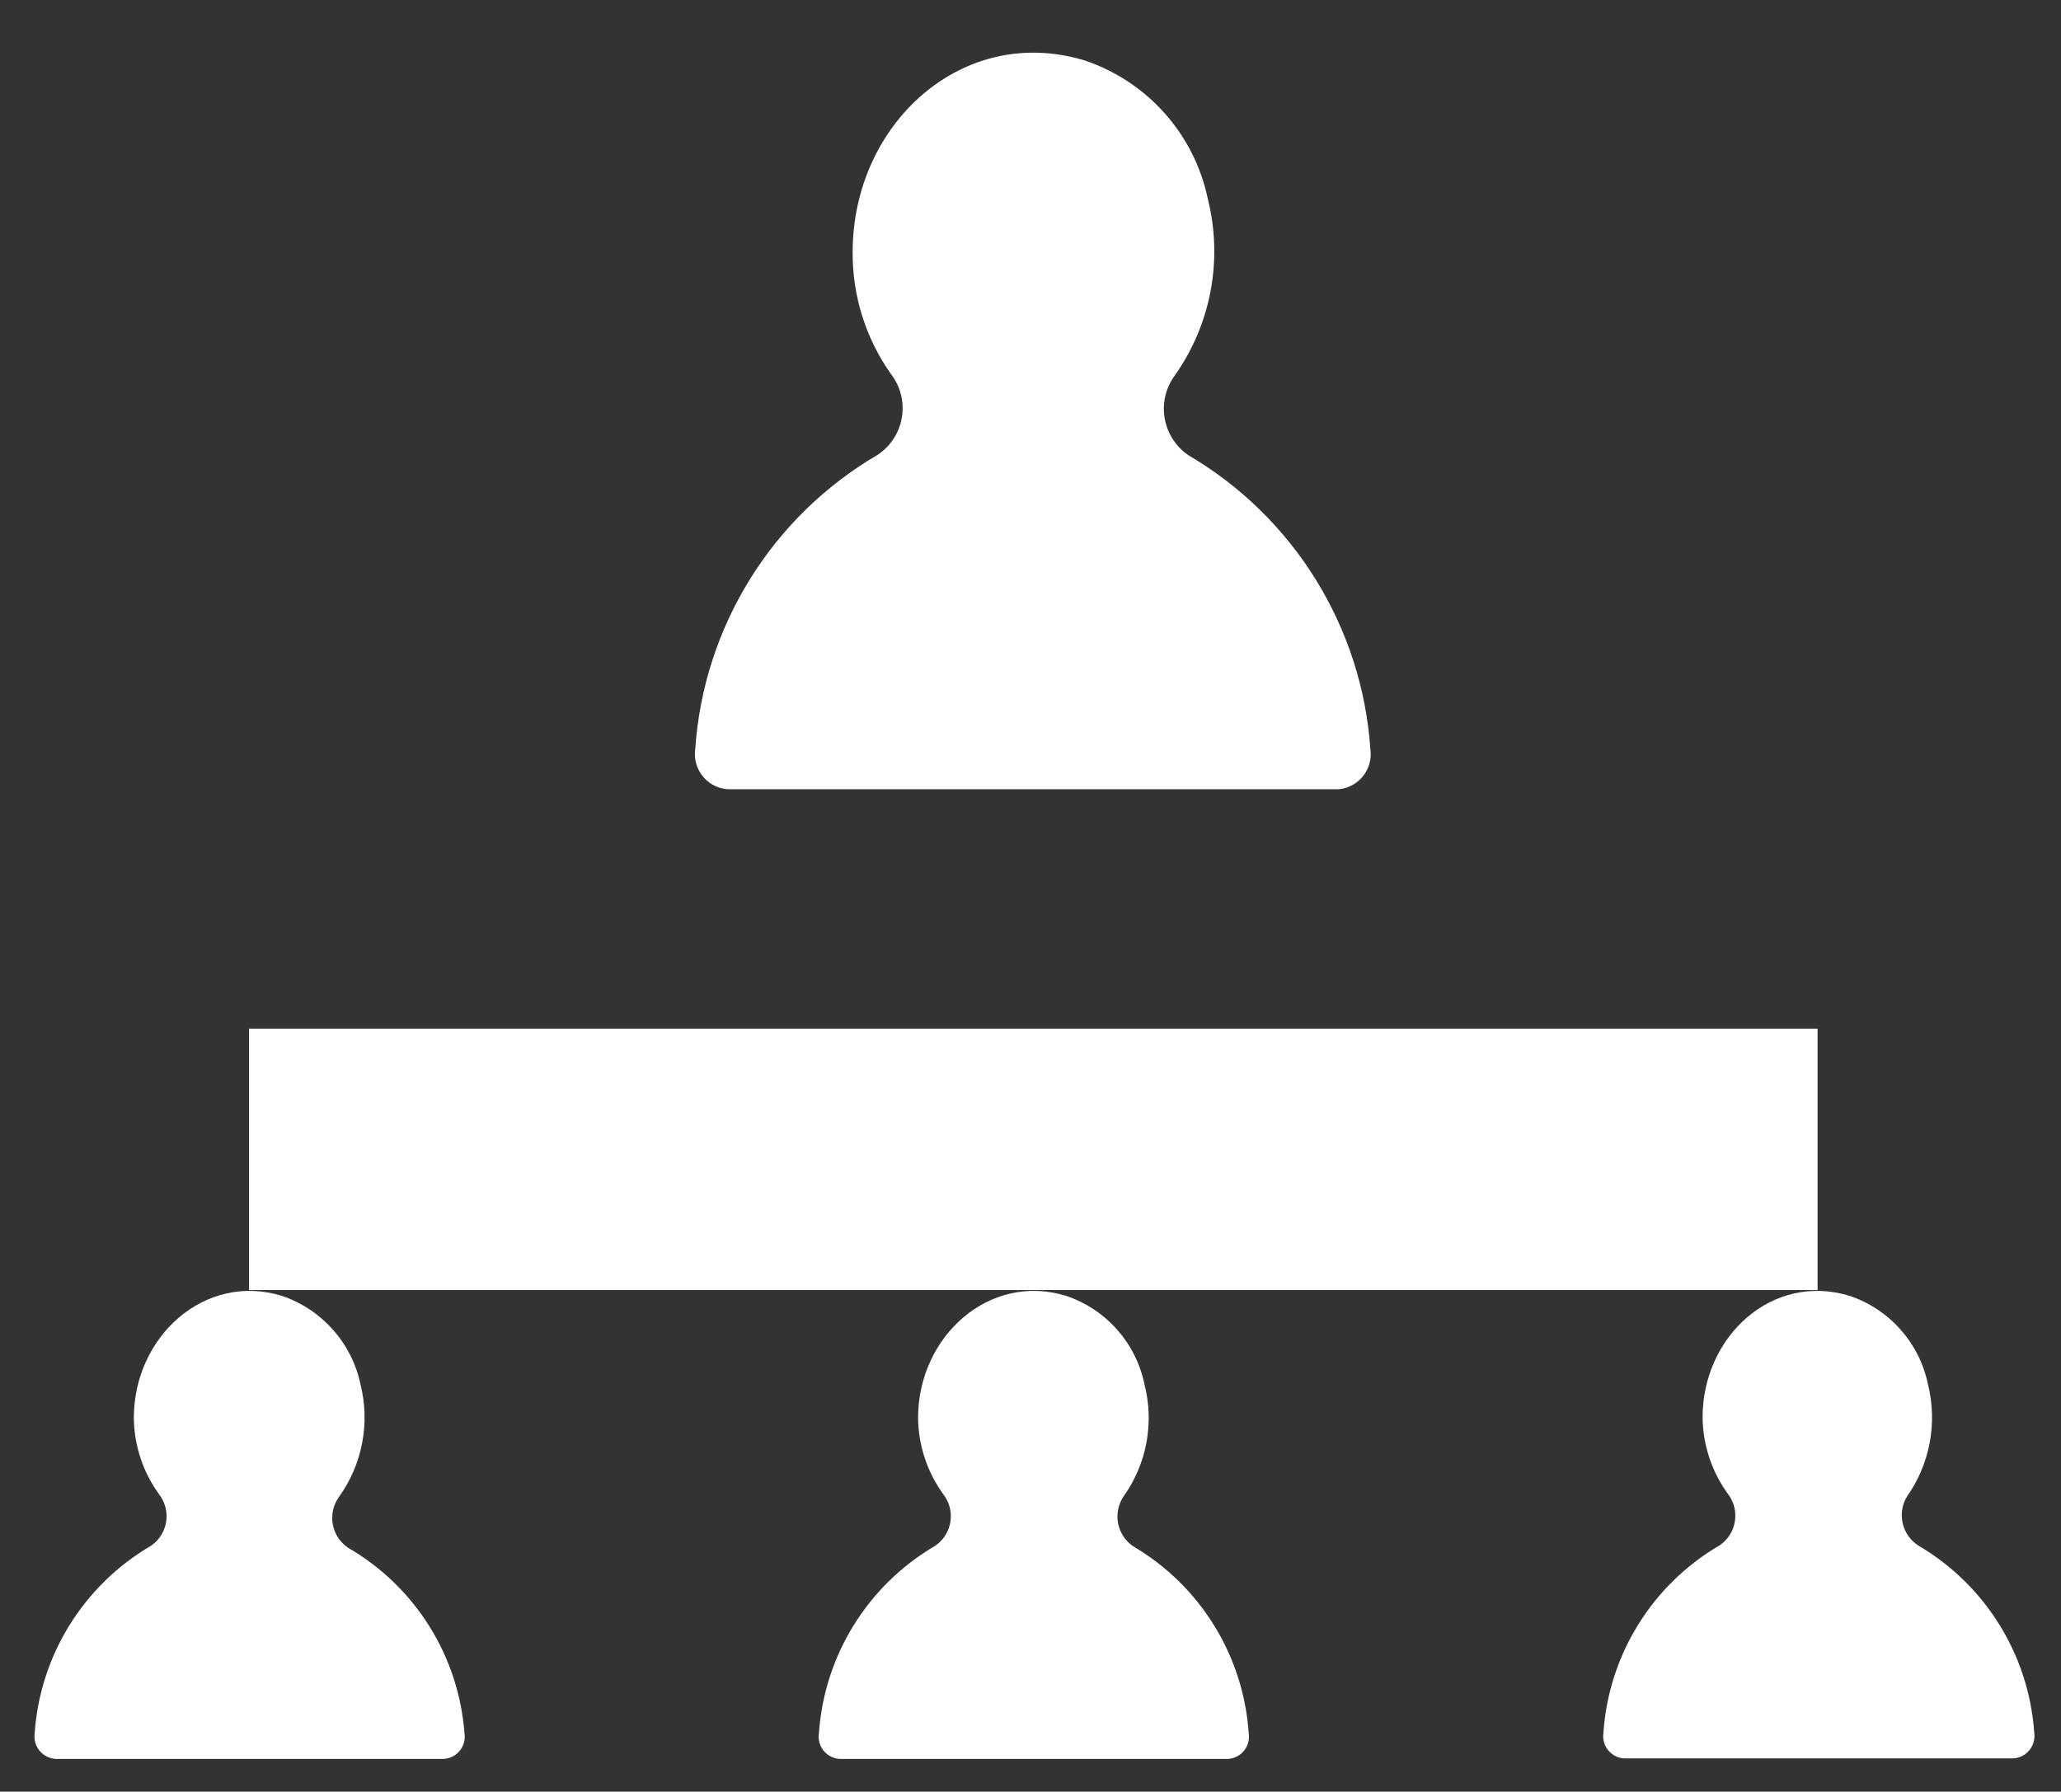
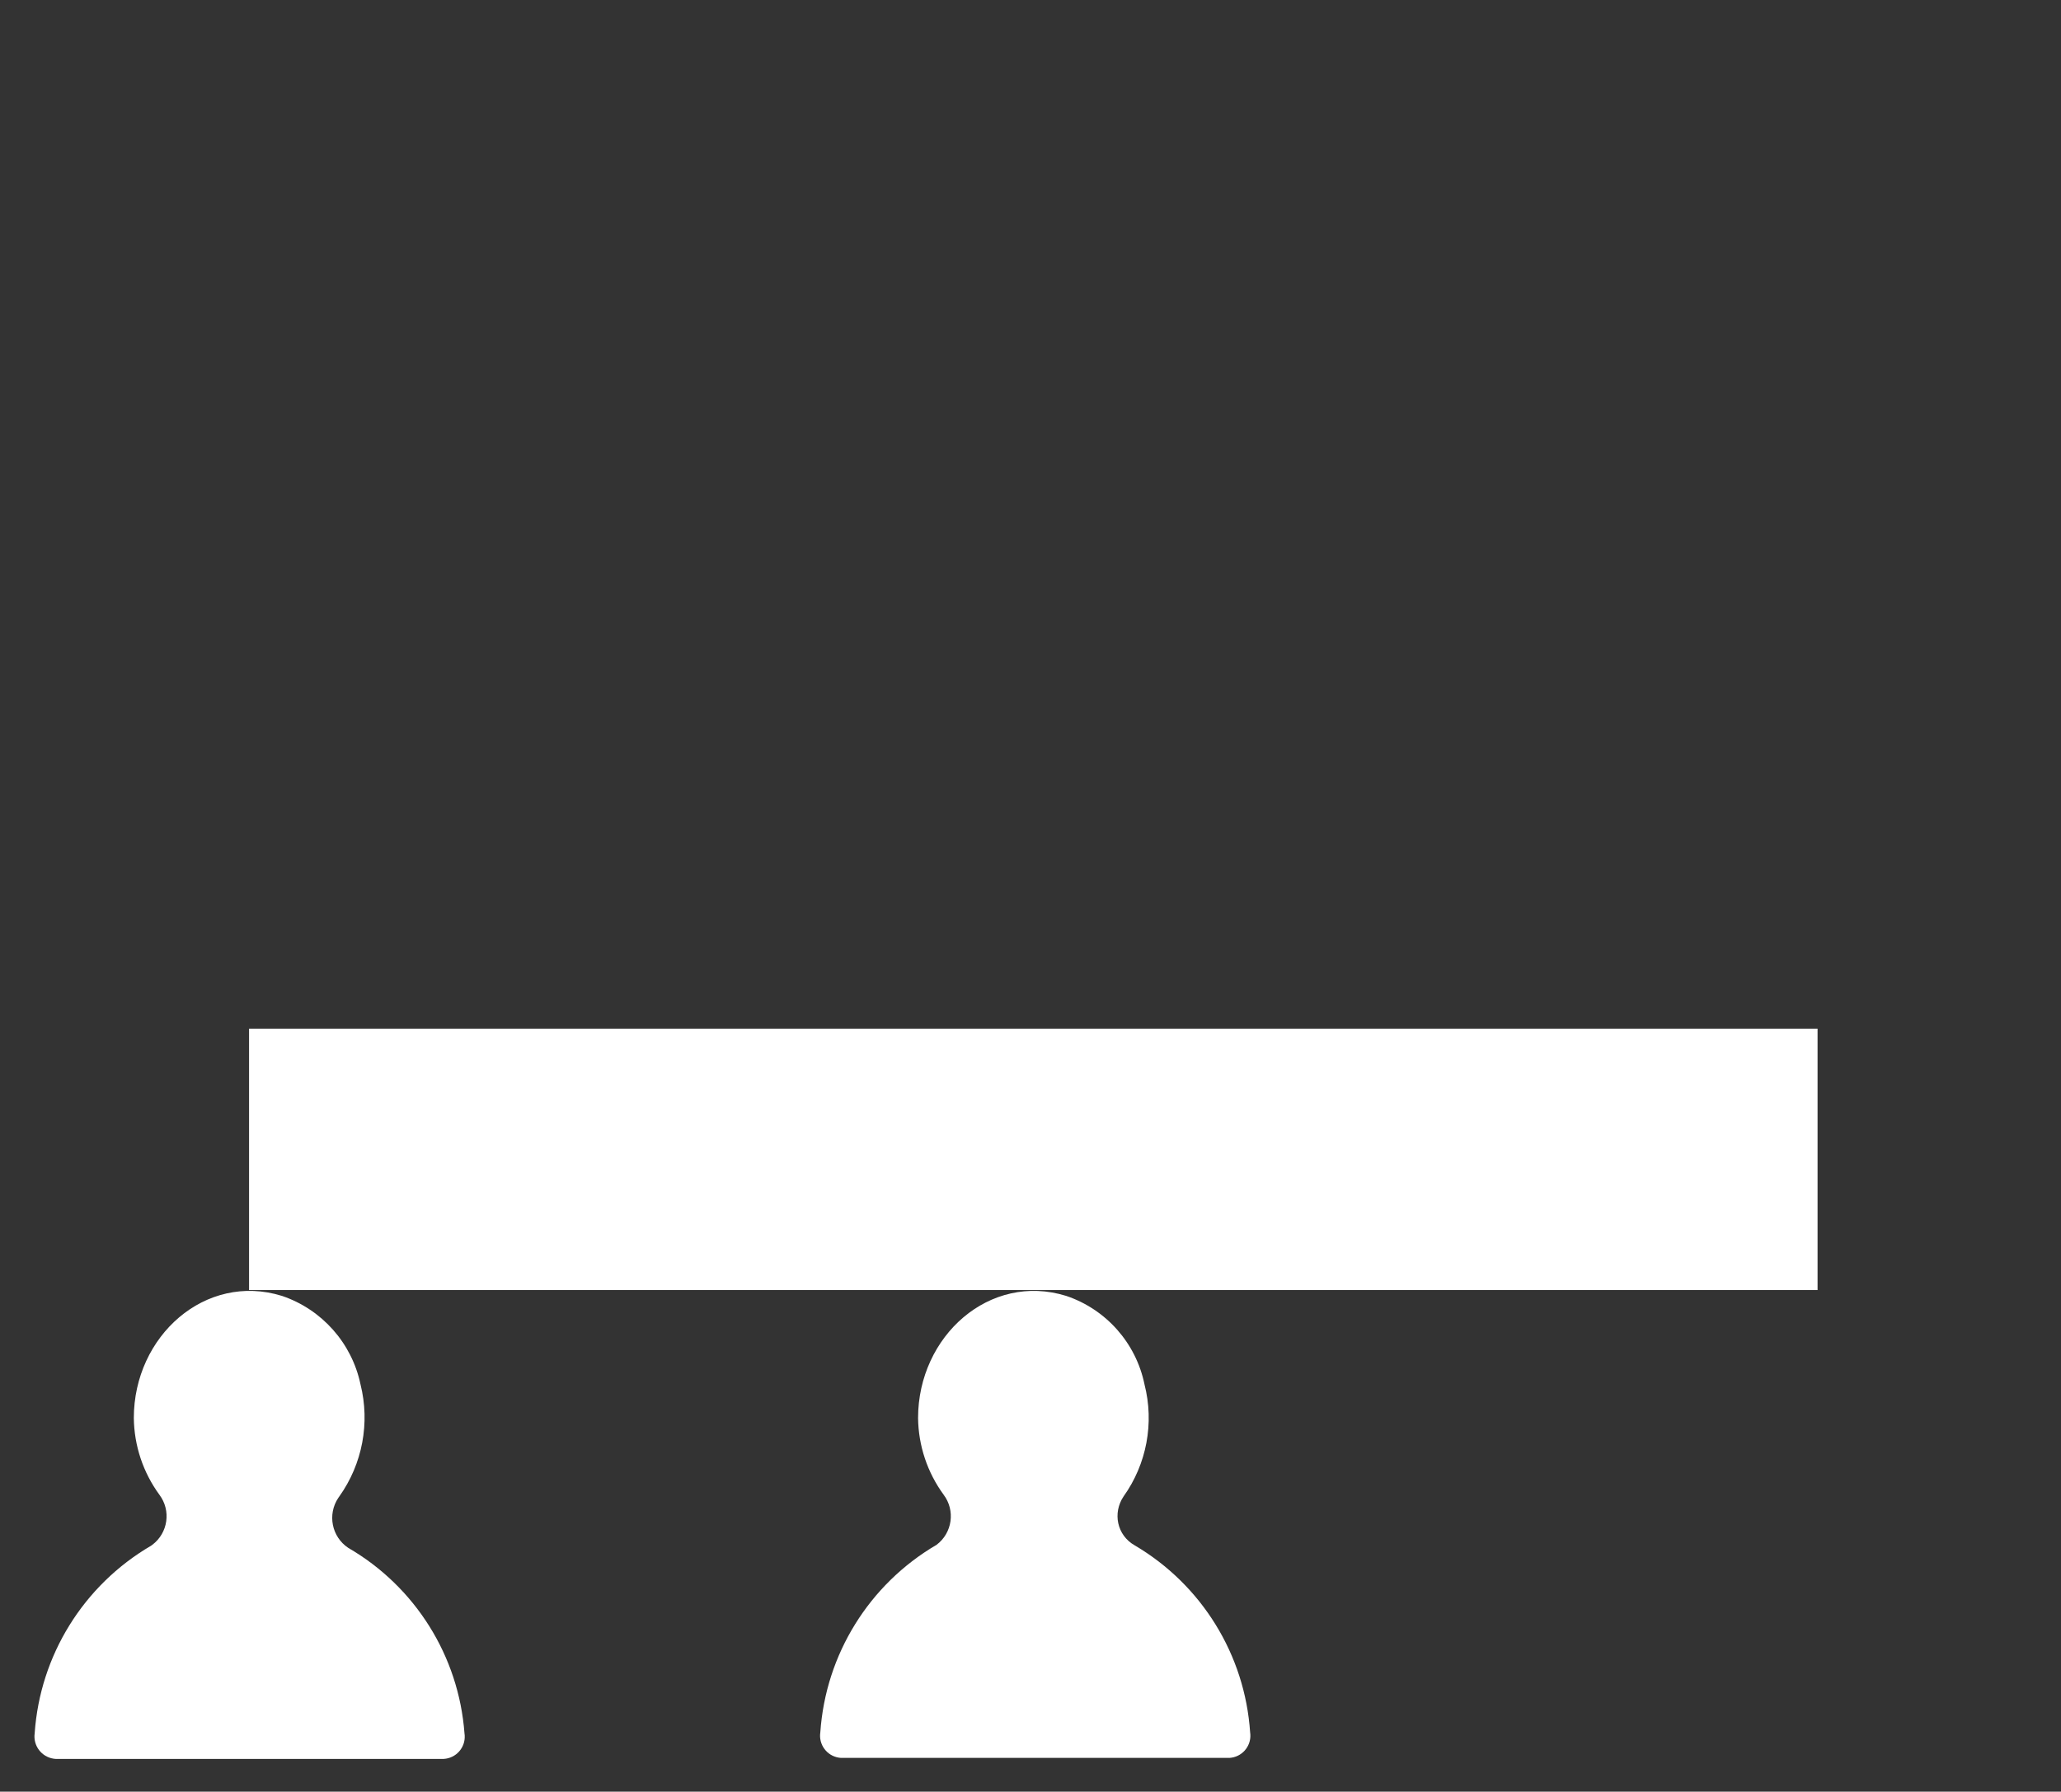
<svg xmlns="http://www.w3.org/2000/svg" version="1.1" id="Layer_1" x="0px" y="0px" width="360px" height="313px" viewBox="144.5 206.5 360 313" enable-background="new 144.5 206.5 360 313" xml:space="preserve">
  <rect x="144.5" y="206.5" width="360" height="313" fill="#333333" stroke="none" />
-   <path fill="#FFFFFF" d="M349.721,272.069c6.312-8.938,8.413-20.184,5.758-30.798c-2.357-11.302-10.528-20.508-21.47-24.192  c-21.291-6.517-40.574,10.98-40.574,33.477c-0.054,7.623,2.288,15.071,6.695,21.291c3.297,4.275,2.504,10.414-1.771,13.71  c-0.179,0.138-0.362,0.27-0.55,0.395c-18.484,10.804-30.419,30.06-31.87,51.42c-0.475,3.369,1.871,6.484,5.239,6.959  c0.157,0.022,0.315,0.039,0.474,0.048h106.679c3.388-0.311,5.882-3.309,5.571-6.697c-0.01-0.104-0.021-0.208-0.036-0.311  c-1.455-21.277-13.313-40.467-31.691-51.287c-4.516-3.004-5.74-9.1-2.736-13.615C349.53,272.333,349.624,272.2,349.721,272.069z" />
  <path fill="#FFFFFF" d="M203.762,467.931c4.045-5.674,5.399-12.836,3.705-19.596c-1.519-7.207-6.728-13.078-13.703-15.443  c-13.391-4.151-25.889,7.008-25.889,21.336c0.059,4.819,1.619,9.5,4.463,13.391c2.078,2.756,1.528,6.674-1.228,8.752  c-0.08,0.06-0.162,0.118-0.245,0.175c-11.776,6.886-19.381,19.153-20.309,32.763c-0.299,2.148,1.199,4.133,3.348,4.433  c0.104,0.015,0.208,0.025,0.312,0.031h67.802c2.141-0.123,3.777-1.959,3.653-4.101c-0.007-0.121-0.02-0.242-0.038-0.363  c-1.004-13.492-8.604-25.619-20.309-32.405c-2.889-1.933-3.665-5.842-1.732-8.73C203.647,468.09,203.704,468.01,203.762,467.931z" />
-   <path fill="#FFFFFF" d="M340.749,467.931c4.053-5.672,5.392-12.844,3.66-19.596c-1.485-7.209-6.685-13.089-13.659-15.443  c-13.391-4.151-25.888,7.008-25.888,21.336c0.059,4.819,1.619,9.5,4.463,13.391c2.078,2.756,1.527,6.674-1.228,8.752  c-0.081,0.06-0.162,0.118-0.245,0.175c-11.776,6.886-19.381,19.153-20.31,32.763c-0.324,2.12,1.132,4.102,3.252,4.426  c0.121,0.019,0.242,0.031,0.364,0.038h67.846c2.142-0.123,3.777-1.959,3.653-4.101c-0.007-0.121-0.02-0.242-0.038-0.363  c-0.912-13.556-8.464-25.785-20.175-32.673C339.585,474.691,338.827,470.805,340.749,467.931z" />
-   <path fill="#FFFFFF" d="M477.602,467.931c4.008-5.69,5.343-12.842,3.66-19.596c-1.484-7.209-6.685-13.089-13.658-15.443  c-13.48-4.151-25.71,7.008-25.71,21.246c0.059,4.819,1.619,9.501,4.463,13.391c2.078,2.756,1.528,6.675-1.228,8.752  c-0.08,0.061-0.162,0.119-0.245,0.176c-11.787,6.873-19.396,19.147-20.31,32.763c-0.323,2.12,1.133,4.102,3.253,4.425  c0.12,0.019,0.241,0.031,0.363,0.038h67.979c2.166-0.127,3.818-1.985,3.691-4.151c-0.006-0.104-0.017-0.208-0.031-0.312  c-0.928-13.552-8.475-25.774-20.175-32.674C476.725,474.723,475.809,470.879,477.602,467.931z" />
+   <path fill="#FFFFFF" d="M340.749,467.931c4.053-5.672,5.392-12.844,3.66-19.596c-1.485-7.209-6.685-13.089-13.659-15.443  c-13.391-4.151-25.888,7.008-25.888,21.336c0.059,4.819,1.619,9.5,4.463,13.391c2.078,2.756,1.527,6.674-1.228,8.752  c-11.776,6.886-19.381,19.153-20.31,32.763c-0.324,2.12,1.132,4.102,3.252,4.426  c0.121,0.019,0.242,0.031,0.364,0.038h67.846c2.142-0.123,3.777-1.959,3.653-4.101c-0.007-0.121-0.02-0.242-0.038-0.363  c-0.912-13.556-8.464-25.785-20.175-32.673C339.585,474.691,338.827,470.805,340.749,467.931z" />
  <polyline fill="#FFFFFF" points="188.005,431.865 188.005,386.203 461.979,386.203 461.979,431.865 " />
  <line fill="#FFFFFF" x1="324.992" y1="431.865" x2="324.992" y2="348.128" />
</svg>